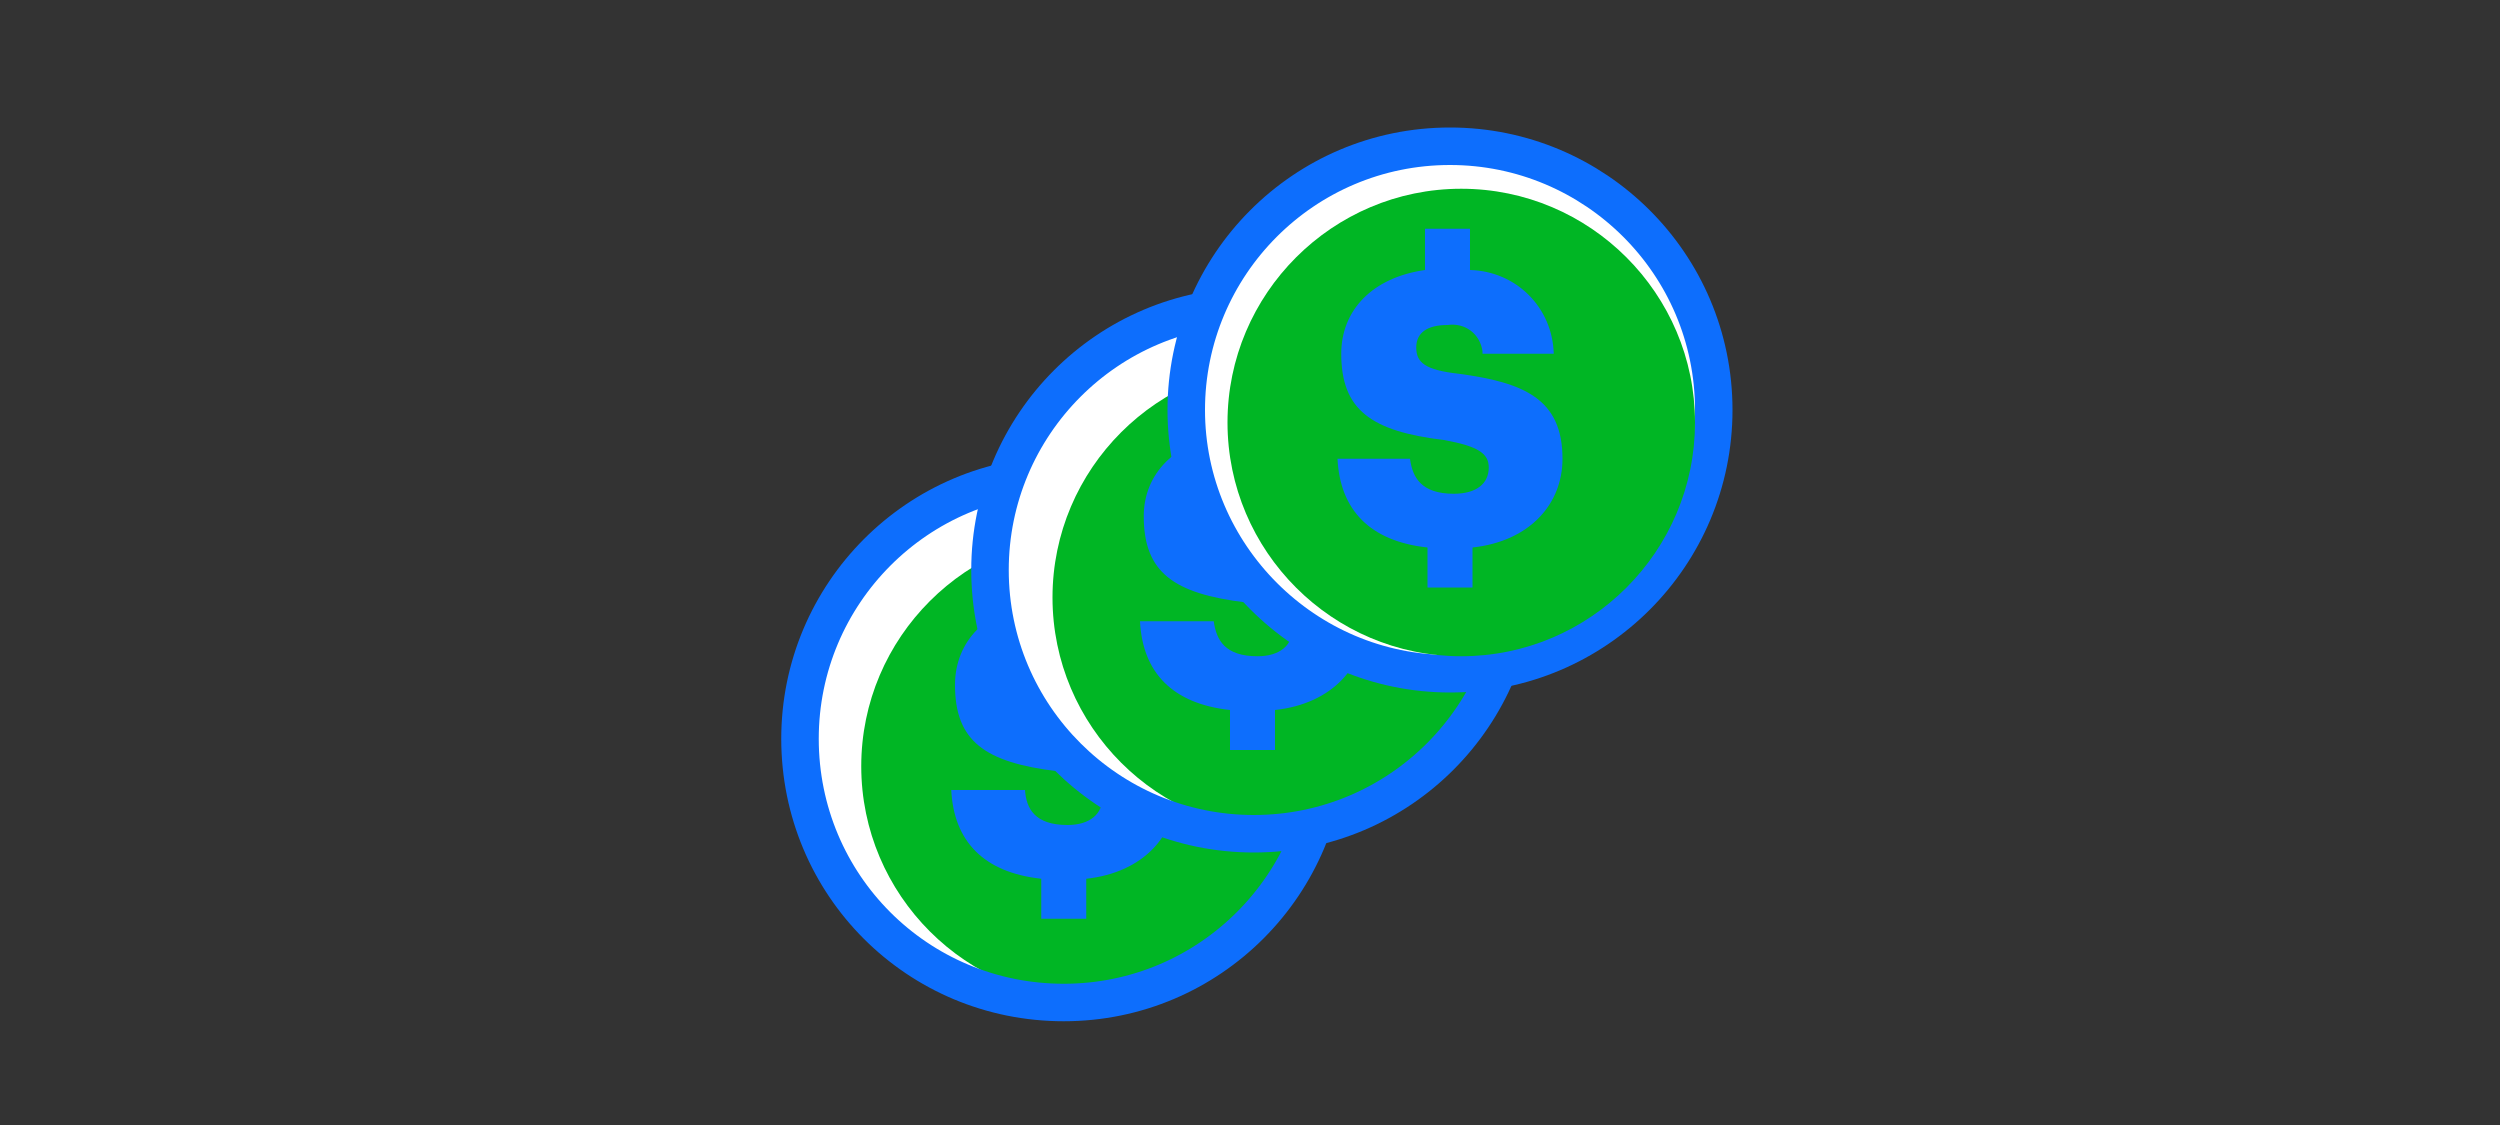
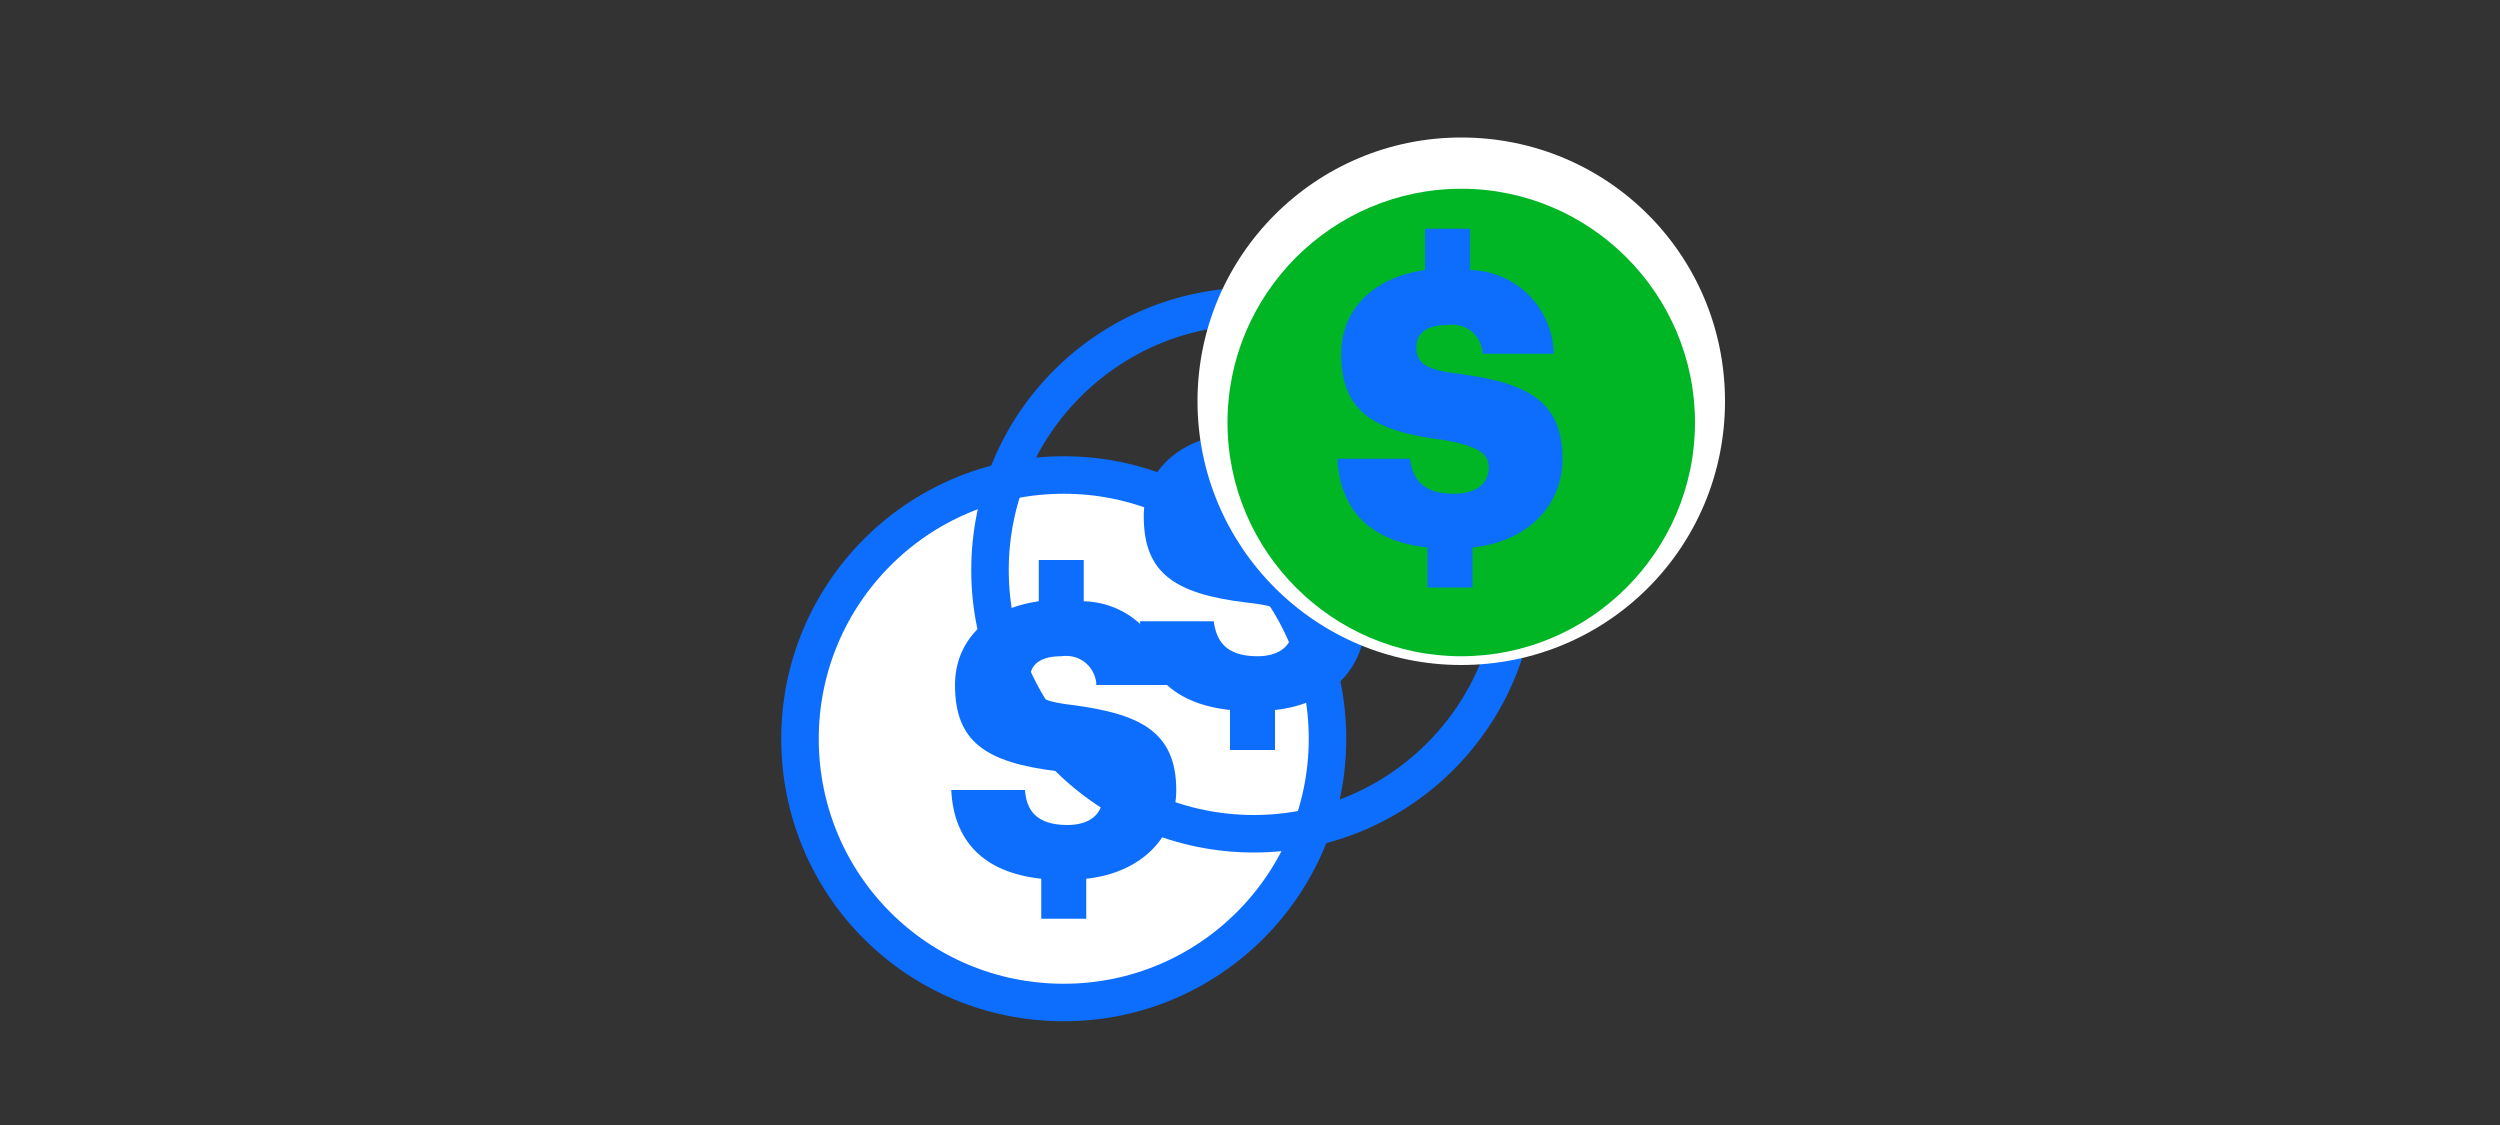
<svg xmlns="http://www.w3.org/2000/svg" version="1.1" id="Layer_1" x="0px" y="0px" viewBox="0 0 200 90" style="enable-background:new 0 0 200 90;" xml:space="preserve">
  <rect x="0" y="0" width="200" height="90" fill="#333333" stroke="none" />
  <style type="text/css">
	.st0{fill:#FFFFFF;}
	.st1{fill:#00B624;}
	.st2{fill:none;stroke:#0d6efd;stroke-width:3;stroke-miterlimit:10;}
	.st3{fill:#0d6efd;}
</style>
  <g id="Group_564_6_">
    <path id="Path_1568_6_" class="st0" d="M64.9,58.4c0-11.6,9.4-21.1,21.1-21.1c11.6,0,21.1,9.4,21.1,21.1S97.6,79.5,86,79.5   C74.3,79.5,64.9,70.1,64.9,58.4C64.9,58.4,64.9,58.4,64.9,58.4z" />
    <g id="Group_563_6_">
-       <path id="Path_1569_6_" class="st1" d="M106.3,61.3c0,10.3-8.4,18.7-18.7,18.7s-18.7-8.4-18.7-18.7c0-10.3,8.4-18.7,18.7-18.7    C98,42.6,106.3,50.9,106.3,61.3L106.3,61.3z" />
      <path id="Path_1570_6_" class="st2" d="M64,59.1C64,47.5,73.4,38,85.1,38c11.6,0,21.1,9.4,21.1,21.1c0,11.6-9.4,21.1-21.1,21.1h0    C73.4,80.2,64,70.8,64,59.1z" />
      <path id="Path_1571_6_" class="st3" d="M88.2,63.8c0,1.3-1,2.2-2.8,2.2c-2.6,0-3.3-1.3-3.4-2.8h-5.9c0.2,4.1,2.6,6.6,7.2,7.1v3.2    h3.6v-3.2c4.6-0.5,7.2-3.5,7.2-7.1c0-4.8-3.1-6.1-8.3-6.8c-2.7-0.3-3.4-0.9-3.4-2.1s0.9-1.8,2.5-1.8c1.4-0.2,2.6,0.7,2.8,2.1    c0,0,0,0,0,0l0,0c0,0.1,0,0.2,0,0.2h5.7c-0.1-3.7-3-6.6-6.7-6.7v-3.3h-3.6v3.3c-4.2,0.6-6.7,3.2-6.7,6.7c0,4.5,2.4,6.2,8.2,6.9    C87.3,62,88.2,62.6,88.2,63.8z" />
    </g>
  </g>
  <g id="Group_564_5_">
-     <path id="Path_1568_5_" class="st0" d="M80.1,44.9c0-11.6,9.4-21.1,21.1-21.1s21.1,9.4,21.1,21.1S112.8,66,101.2,66l0,0   C89.6,66,80.1,56.6,80.1,44.9C80.1,44.9,80.1,44.9,80.1,44.9z" />
    <g id="Group_563_5_">
-       <path id="Path_1569_5_" class="st1" d="M121.6,47.8c0,10.3-8.4,18.7-18.7,18.7c-10.3,0-18.7-8.4-18.7-18.7s8.4-18.7,18.7-18.7    C113.2,29.1,121.6,37.4,121.6,47.8L121.6,47.8z" />
      <path id="Path_1570_5_" class="st2" d="M79.2,45.6c0-11.6,9.4-21.1,21.1-21.1c11.6,0,21.1,9.4,21.1,21.1    c0,11.6-9.4,21.1-21.1,21.1h0C88.7,66.7,79.2,57.3,79.2,45.6z" />
      <path id="Path_1571_5_" class="st3" d="M103.4,50.3c0,1.3-1,2.2-2.8,2.2c-2.6,0-3.3-1.3-3.5-2.8h-5.9c0.2,4.1,2.6,6.6,7.2,7.1V60    h3.6v-3.2c4.6-0.5,7.2-3.5,7.2-7.1c0-4.8-3.1-6.1-8.3-6.8c-2.7-0.3-3.4-0.9-3.4-2.1s0.9-1.8,2.5-1.8c1.4-0.2,2.6,0.7,2.8,2.1    c0,0,0,0,0,0l0,0c0,0.1,0,0.2,0,0.2h5.7c-0.1-3.7-3-6.6-6.7-6.6v-3.3h-3.6v3.3c-4.2,0.6-6.7,3.2-6.7,6.6c0,4.5,2.4,6.2,8.2,6.9    C102.6,48.5,103.4,49.1,103.4,50.3z" />
    </g>
  </g>
  <path id="Path_1568_1_" class="st0" d="M95.8,32.1c0-11.6,9.4-21.1,21.1-21.1S138,20.4,138,32.1s-9.4,21.1-21.1,21.1l0,0  C105.2,53.2,95.8,43.7,95.8,32.1C95.8,32.1,95.8,32.1,95.8,32.1z" />
-   <path id="Path_1570_1_" class="st2" d="M94.9,32.8c0-11.6,9.4-21.1,21.1-21.1c11.6,0,21.1,9.4,21.1,21.1c0,11.6-9.4,21.1-21.1,21.1  h0C104.4,53.9,94.9,44.4,94.9,32.8z" />
  <path id="Path_1569_1_" class="st1" d="M135.6,33.8c0,10.3-8.4,18.7-18.7,18.7c-10.3,0-18.7-8.4-18.7-18.7s8.4-18.7,18.7-18.7  C127.2,15.1,135.6,23.5,135.6,33.8L135.6,33.8z" />
  <path id="Path_1571_1_" class="st3" d="M119.1,37.4c0,1.3-1,2.1-2.8,2.1c-2.6,0-3.3-1.3-3.5-2.8H107c0.2,4.1,2.6,6.6,7.2,7.1v3.2  h3.6v-3.2c4.6-0.5,7.2-3.5,7.2-7.1c0-4.8-3.1-6.1-8.3-6.8c-2.7-0.3-3.4-0.9-3.4-2.1s0.9-1.8,2.5-1.8c1.4-0.2,2.6,0.7,2.8,2.1  c0,0,0,0,0,0l0,0c0,0.1,0,0.2,0,0.2h5.7c-0.1-3.7-3-6.6-6.7-6.7v-3.3h-3.6v3.3c-4.2,0.6-6.7,3.2-6.7,6.7c0,4.5,2.4,6.2,8.2,6.9  C118.3,35.7,119.1,36.3,119.1,37.4z" />
</svg>